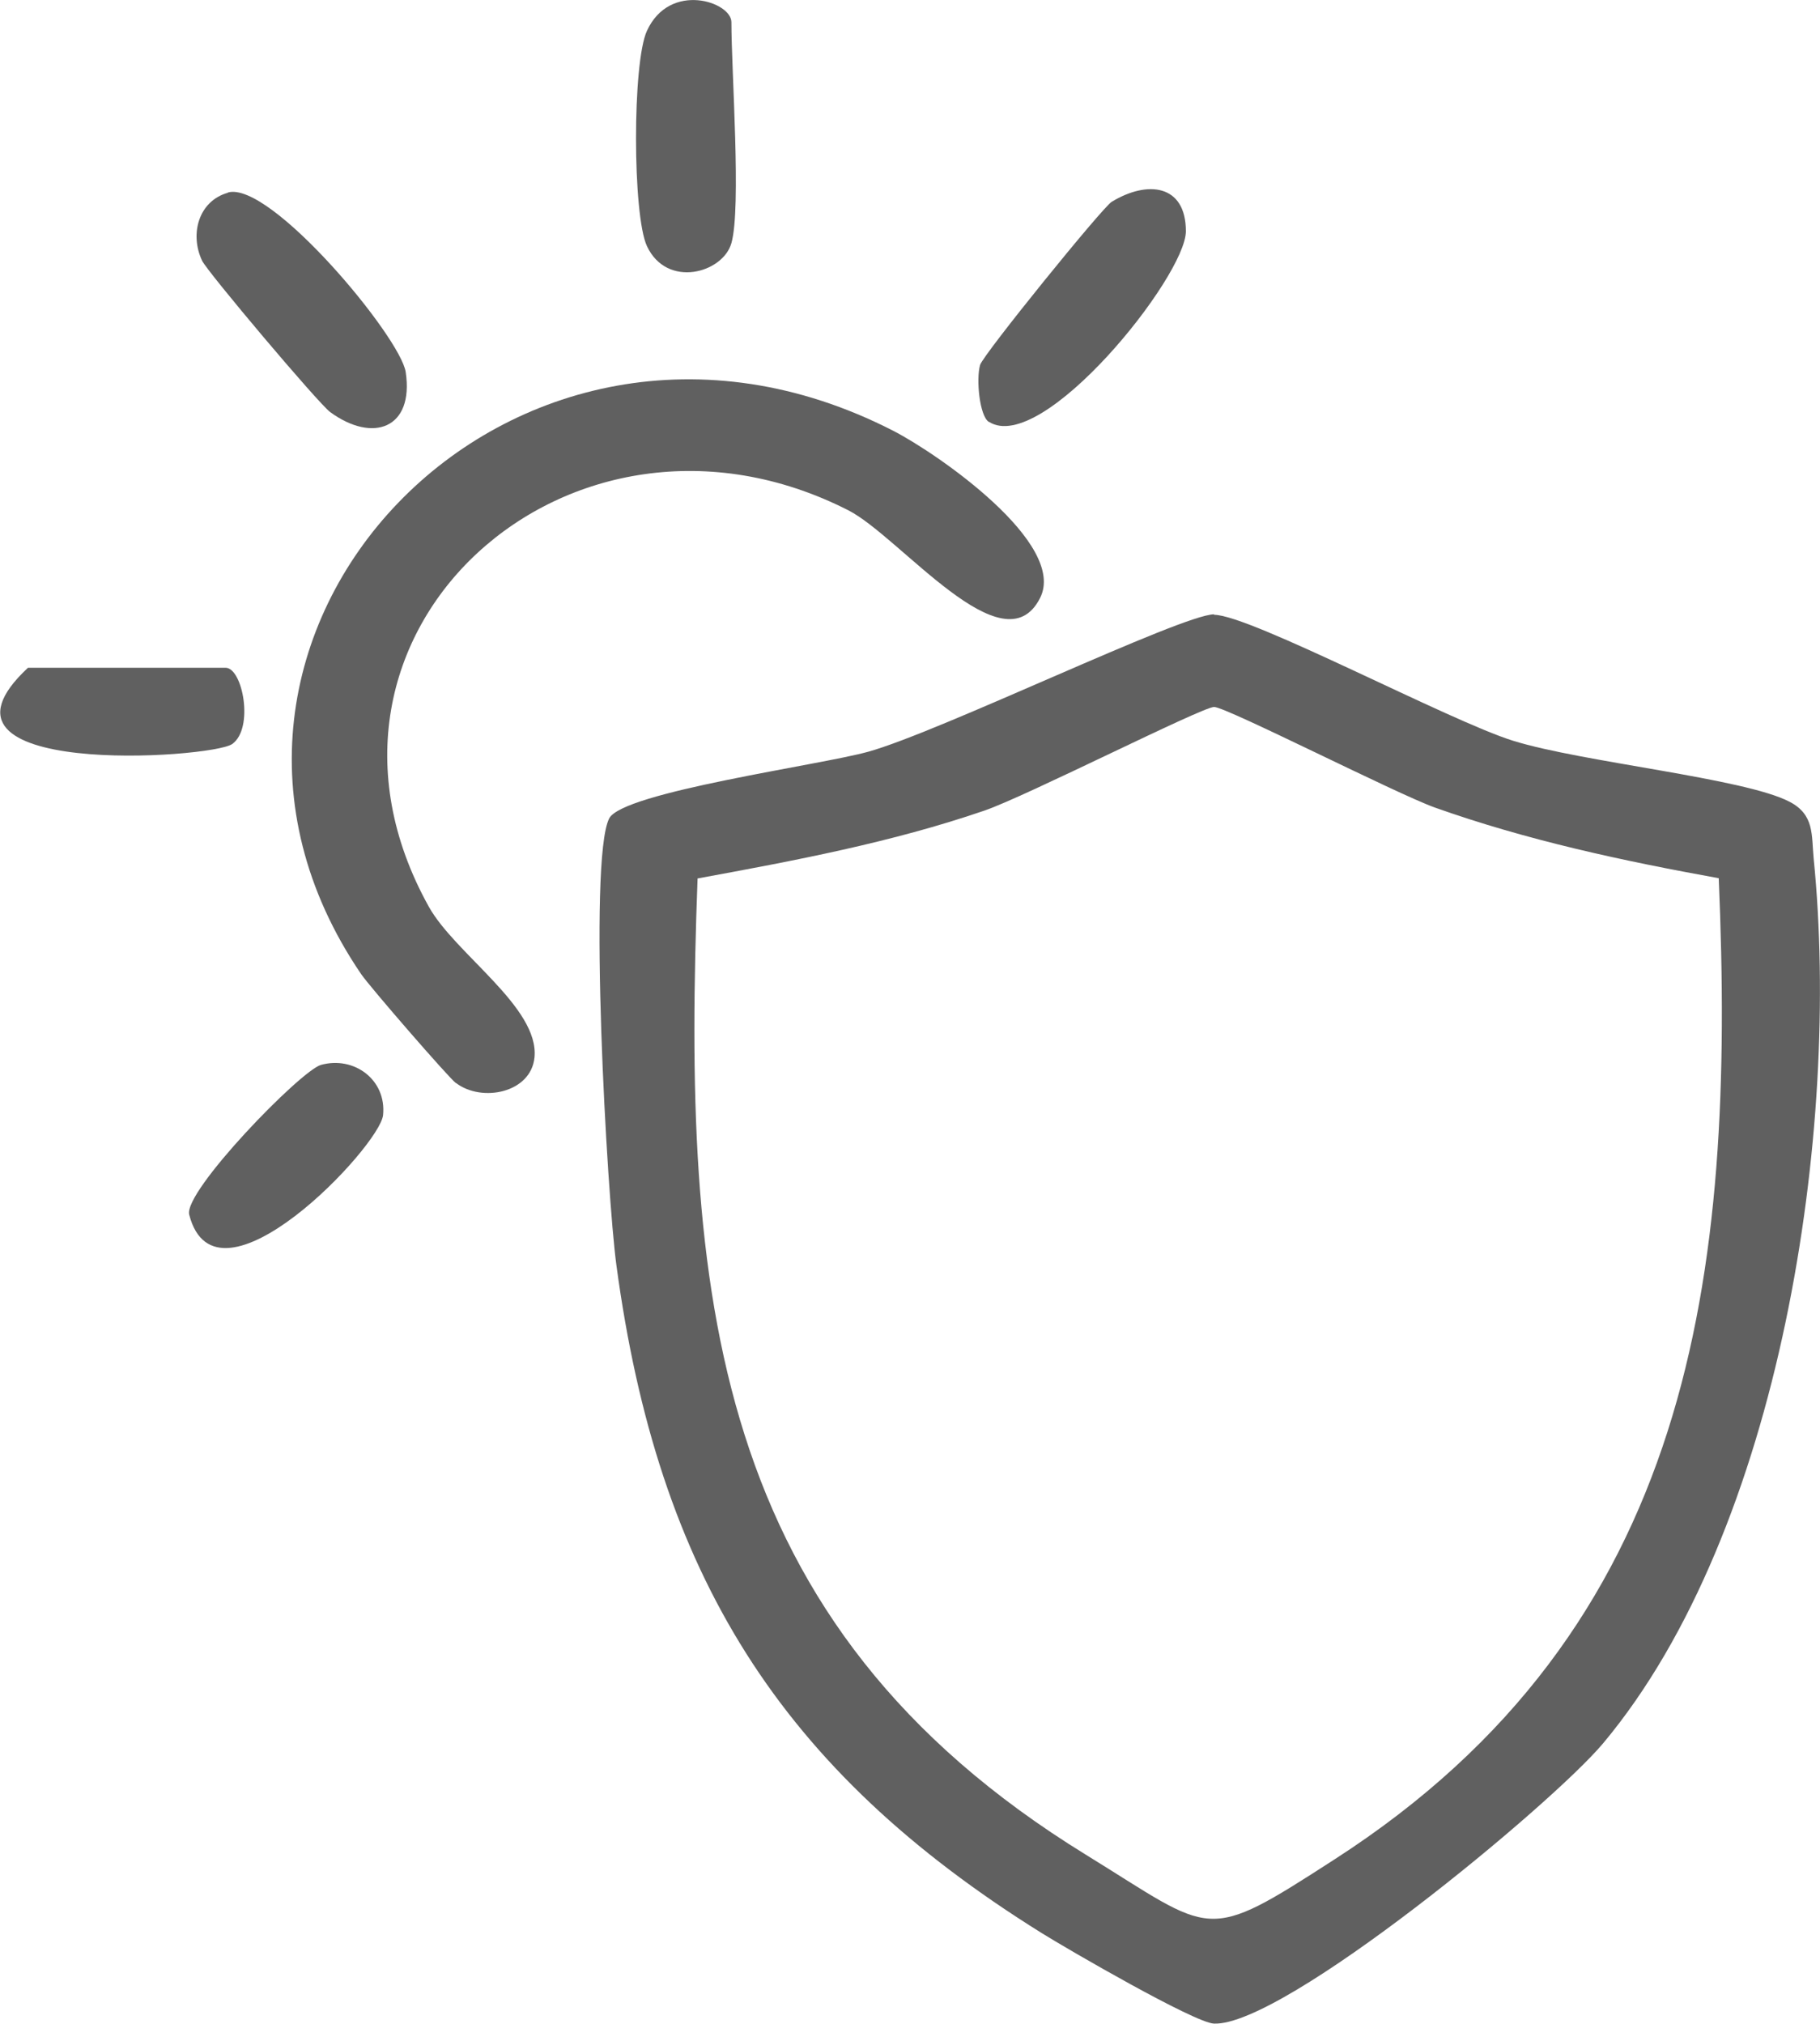
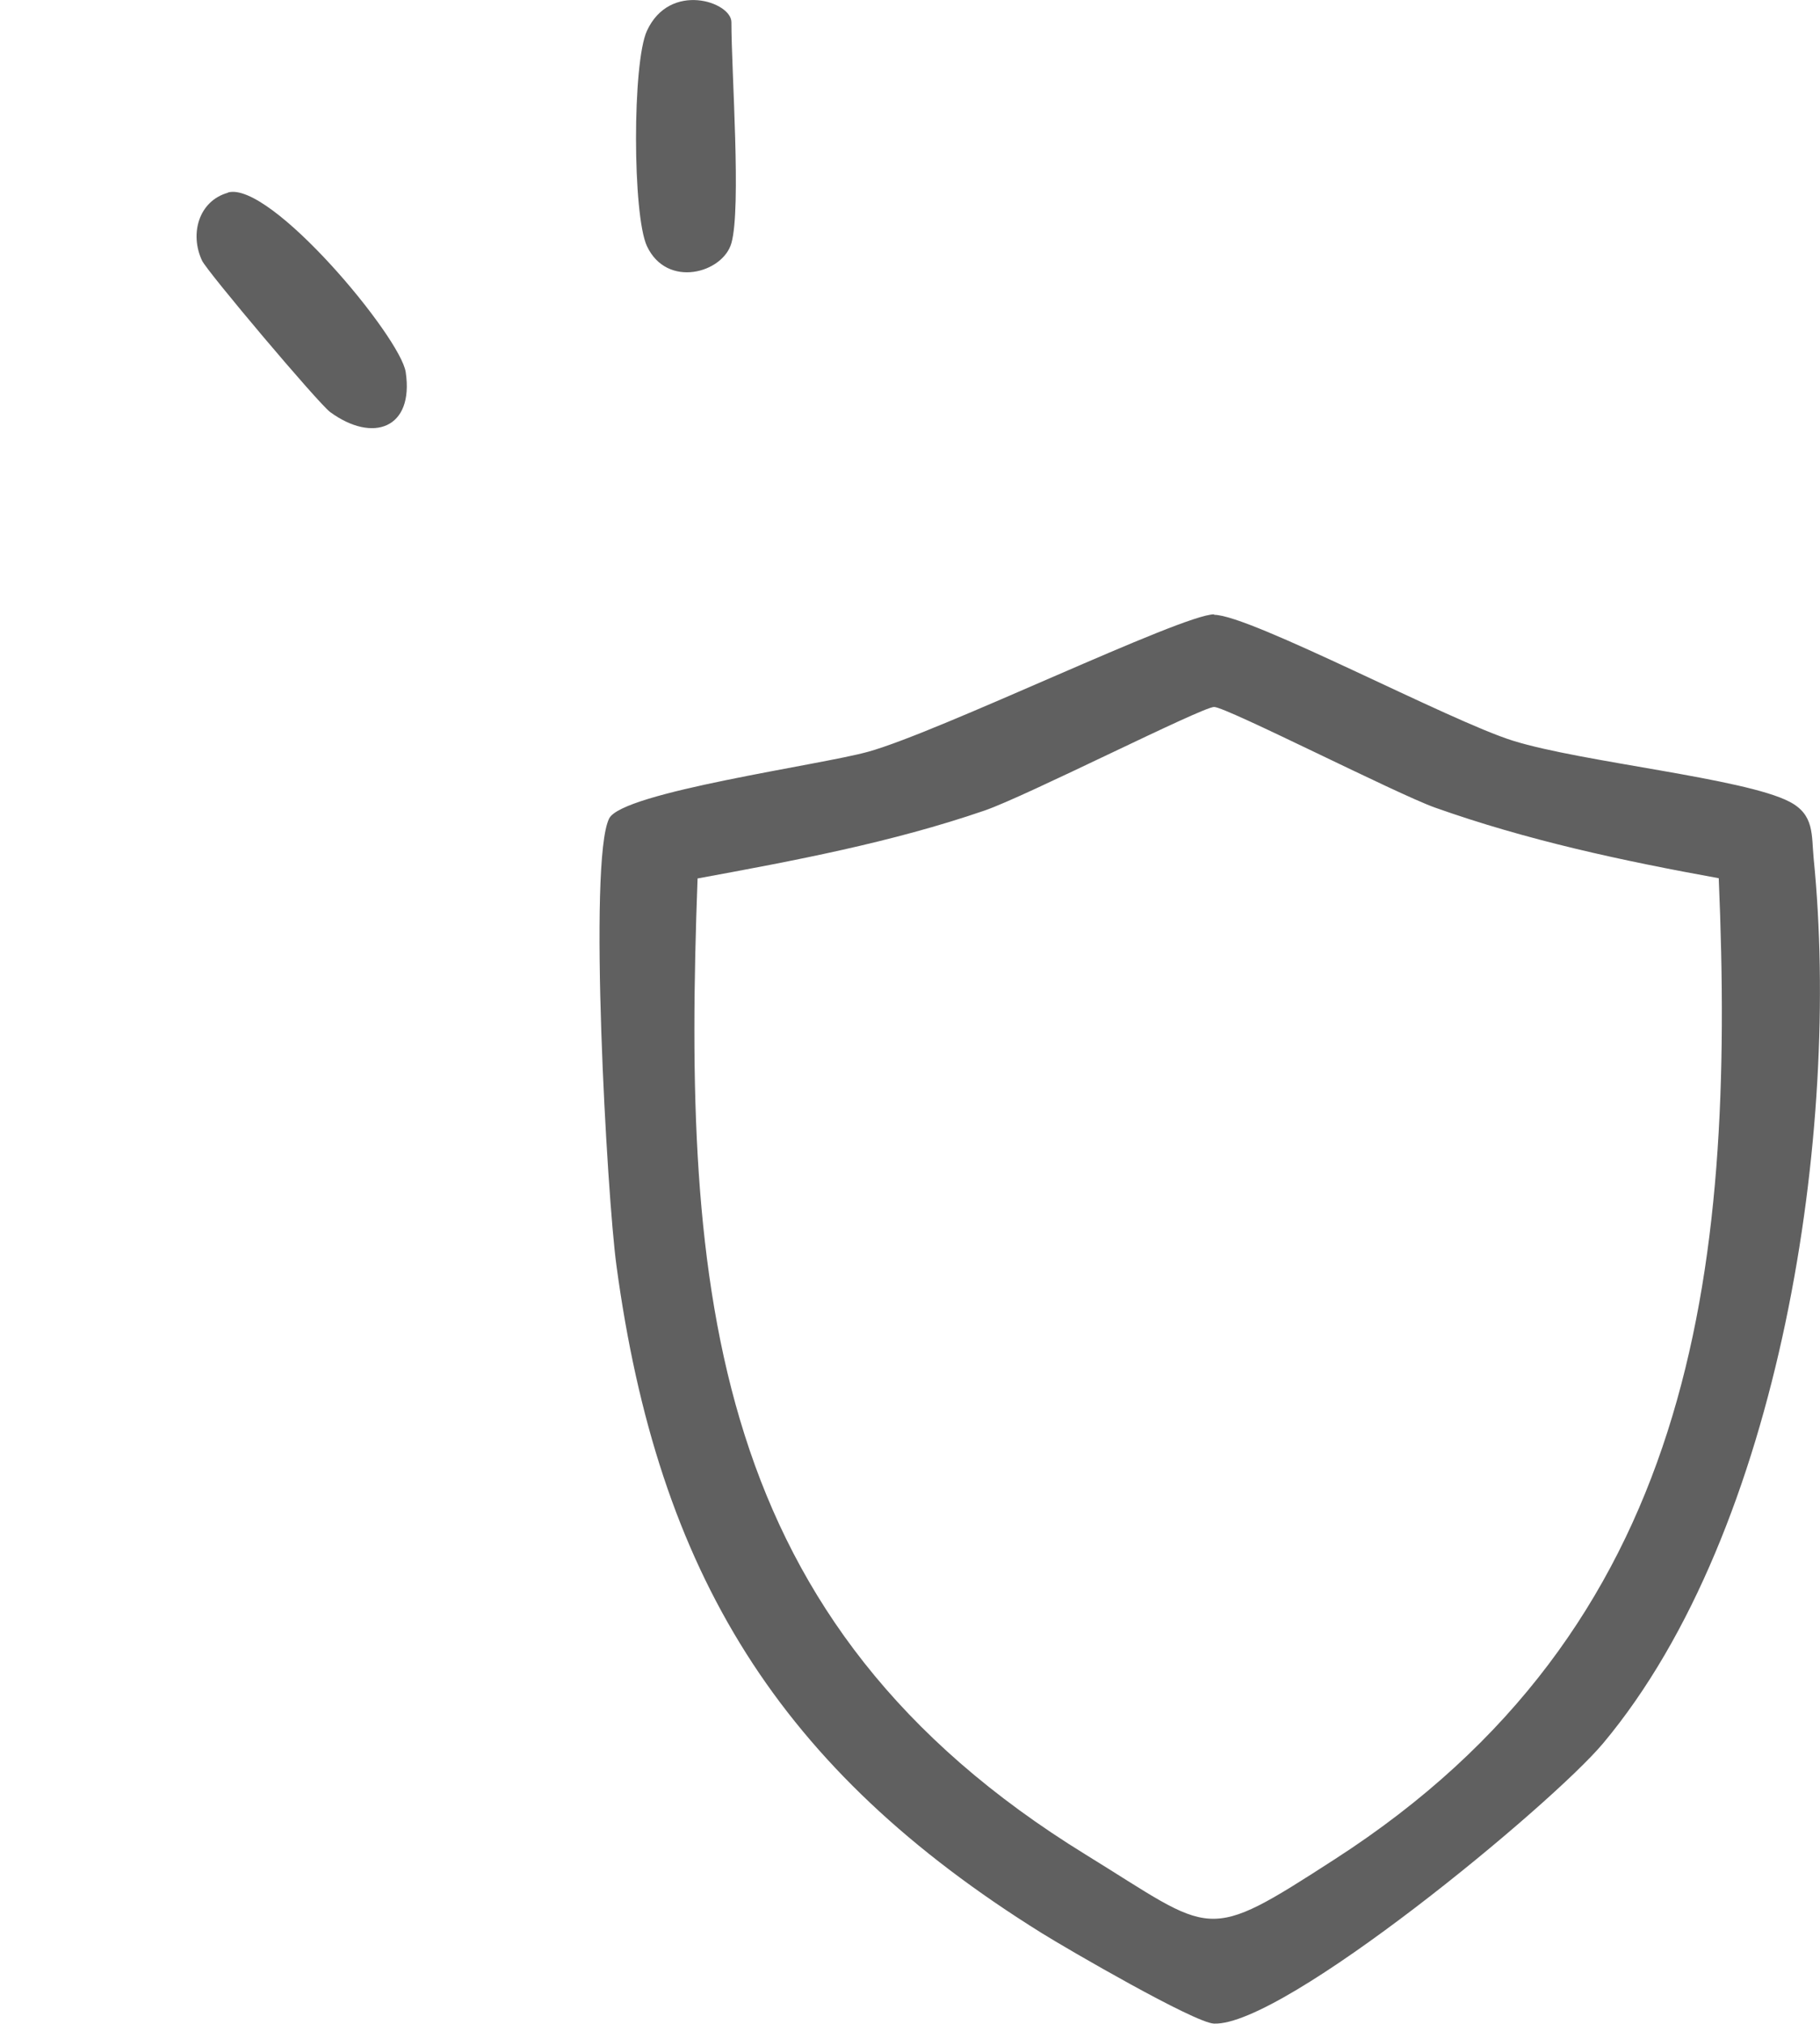
<svg xmlns="http://www.w3.org/2000/svg" viewBox="0 0 78.01 86.75" data-name="Calque 2" id="Calque_2">
  <defs>
    <style>
      .cls-1 {
        fill: #606060;
      }
    </style>
  </defs>
  <g data-name="Calque 1" id="Calque_1-2">
    <g>
      <path d="M52.04,26.35c1.54,0,10.11,4.56,12.82,5.4,2.96.92,9.9,1.6,11.84,2.61,1.08.56.94,1.42,1.04,2.45,1.16,11.6-1.38,28.76-9.02,37.9-2.21,2.64-13.71,12.15-16.69,12.02-.84-.04-6.24-3.17-7.38-3.88-11.25-7.01-16.45-15.41-18.23-28.63-.4-2.95-1.22-17.33-.31-19.14.56-1.13,9.06-2.29,11.1-2.86,3.07-.85,13.45-5.89,14.83-5.89ZM73.67,37.64c-4.14-.75-8.2-1.62-12.17-3.03-1.67-.6-8.94-4.31-9.46-4.31s-8.06,3.83-9.84,4.44c-3.99,1.37-8.16,2.15-12.3,2.91-.66,17.77.5,31.91,16.64,41.84,5.54,3.41,5.03,3.84,10.68.19,15.34-9.89,17.18-24.93,16.45-42.03Z" class="cls-1" />
-       <path d="M19.54,46.42c-.3-.22-3.71-4.15-4.06-4.67-9.81-14.41,6.43-31.68,22.8-23.29,1.91.98,7.48,4.84,6.3,7.17-1.56,3.09-6-2.63-8.22-3.76-11.9-6.05-24.5,5.27-17.98,16.99,1.13,2.03,4.74,4.31,4.53,6.46-.15,1.52-2.25,1.94-3.36,1.1Z" class="cls-1" />
      <path d="M9.77,8.25c1.82-.51,7.4,6.2,7.62,7.7.36,2.42-1.41,3.05-3.24,1.71-.52-.39-5.27-6.02-5.49-6.49-.54-1.15-.14-2.56,1.11-2.91Z" class="cls-1" />
-       <path d="M42.38,18.08c-.39-.25-.55-1.82-.37-2.44.13-.44,5.25-6.76,5.64-6.99,1.52-.93,3.18-.76,3.18,1.26,0,1.94-6.16,9.62-8.44,8.17Z" class="cls-1" />
      <path d="M31.35,10.42c-.36,1.28-2.76,1.96-3.62.13-.62-1.33-.63-7.87,0-9.23.98-2.13,3.62-1.24,3.62-.37,0,2.12.43,7.96,0,9.47Z" class="cls-1" />
-       <path d="M13.76,45.64c1.42-.39,2.81.64,2.66,2.15-.13,1.34-7.15,8.77-8.31,4.27-.26-.99,4.78-6.18,5.65-6.42Z" class="cls-1" />
-       <path d="M1.19,28.62h8.48c.73,0,1.23,2.6.28,3.27-.91.63-13.86,1.48-8.75-3.27Z" class="cls-1" />
+       <path d="M1.19,28.62h8.48Z" class="cls-1" />
    </g>
  </g>
</svg>